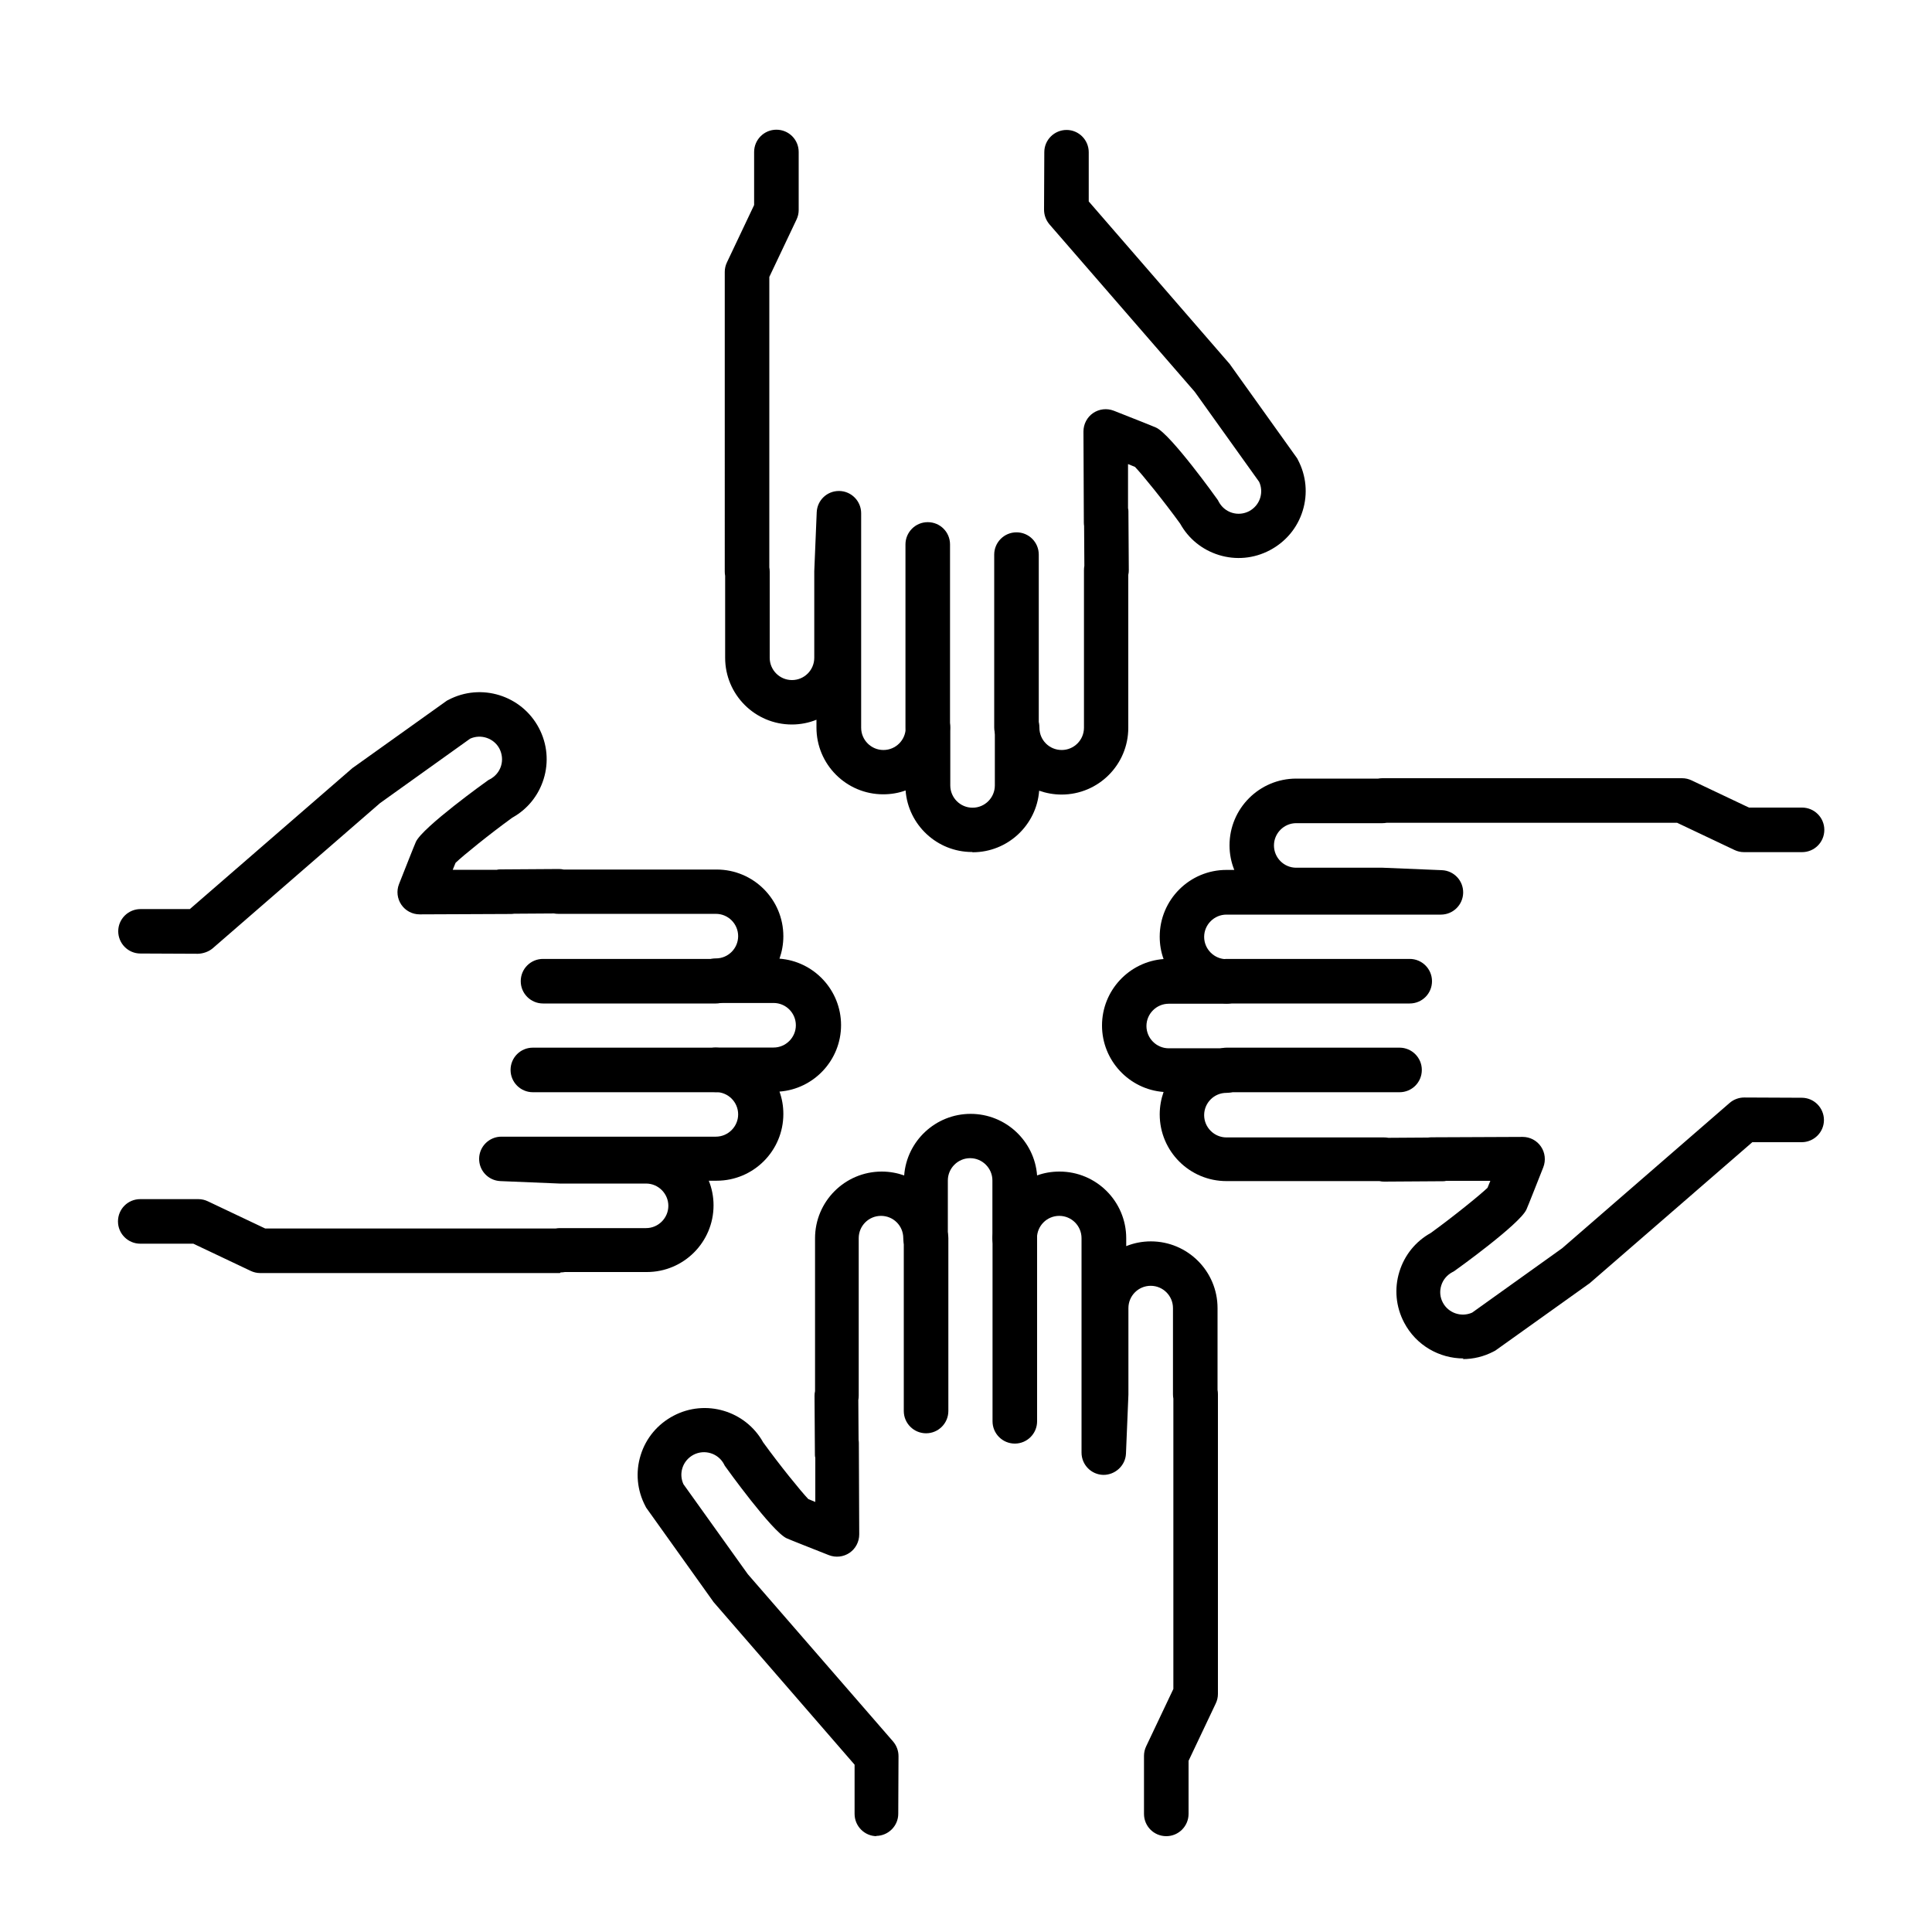
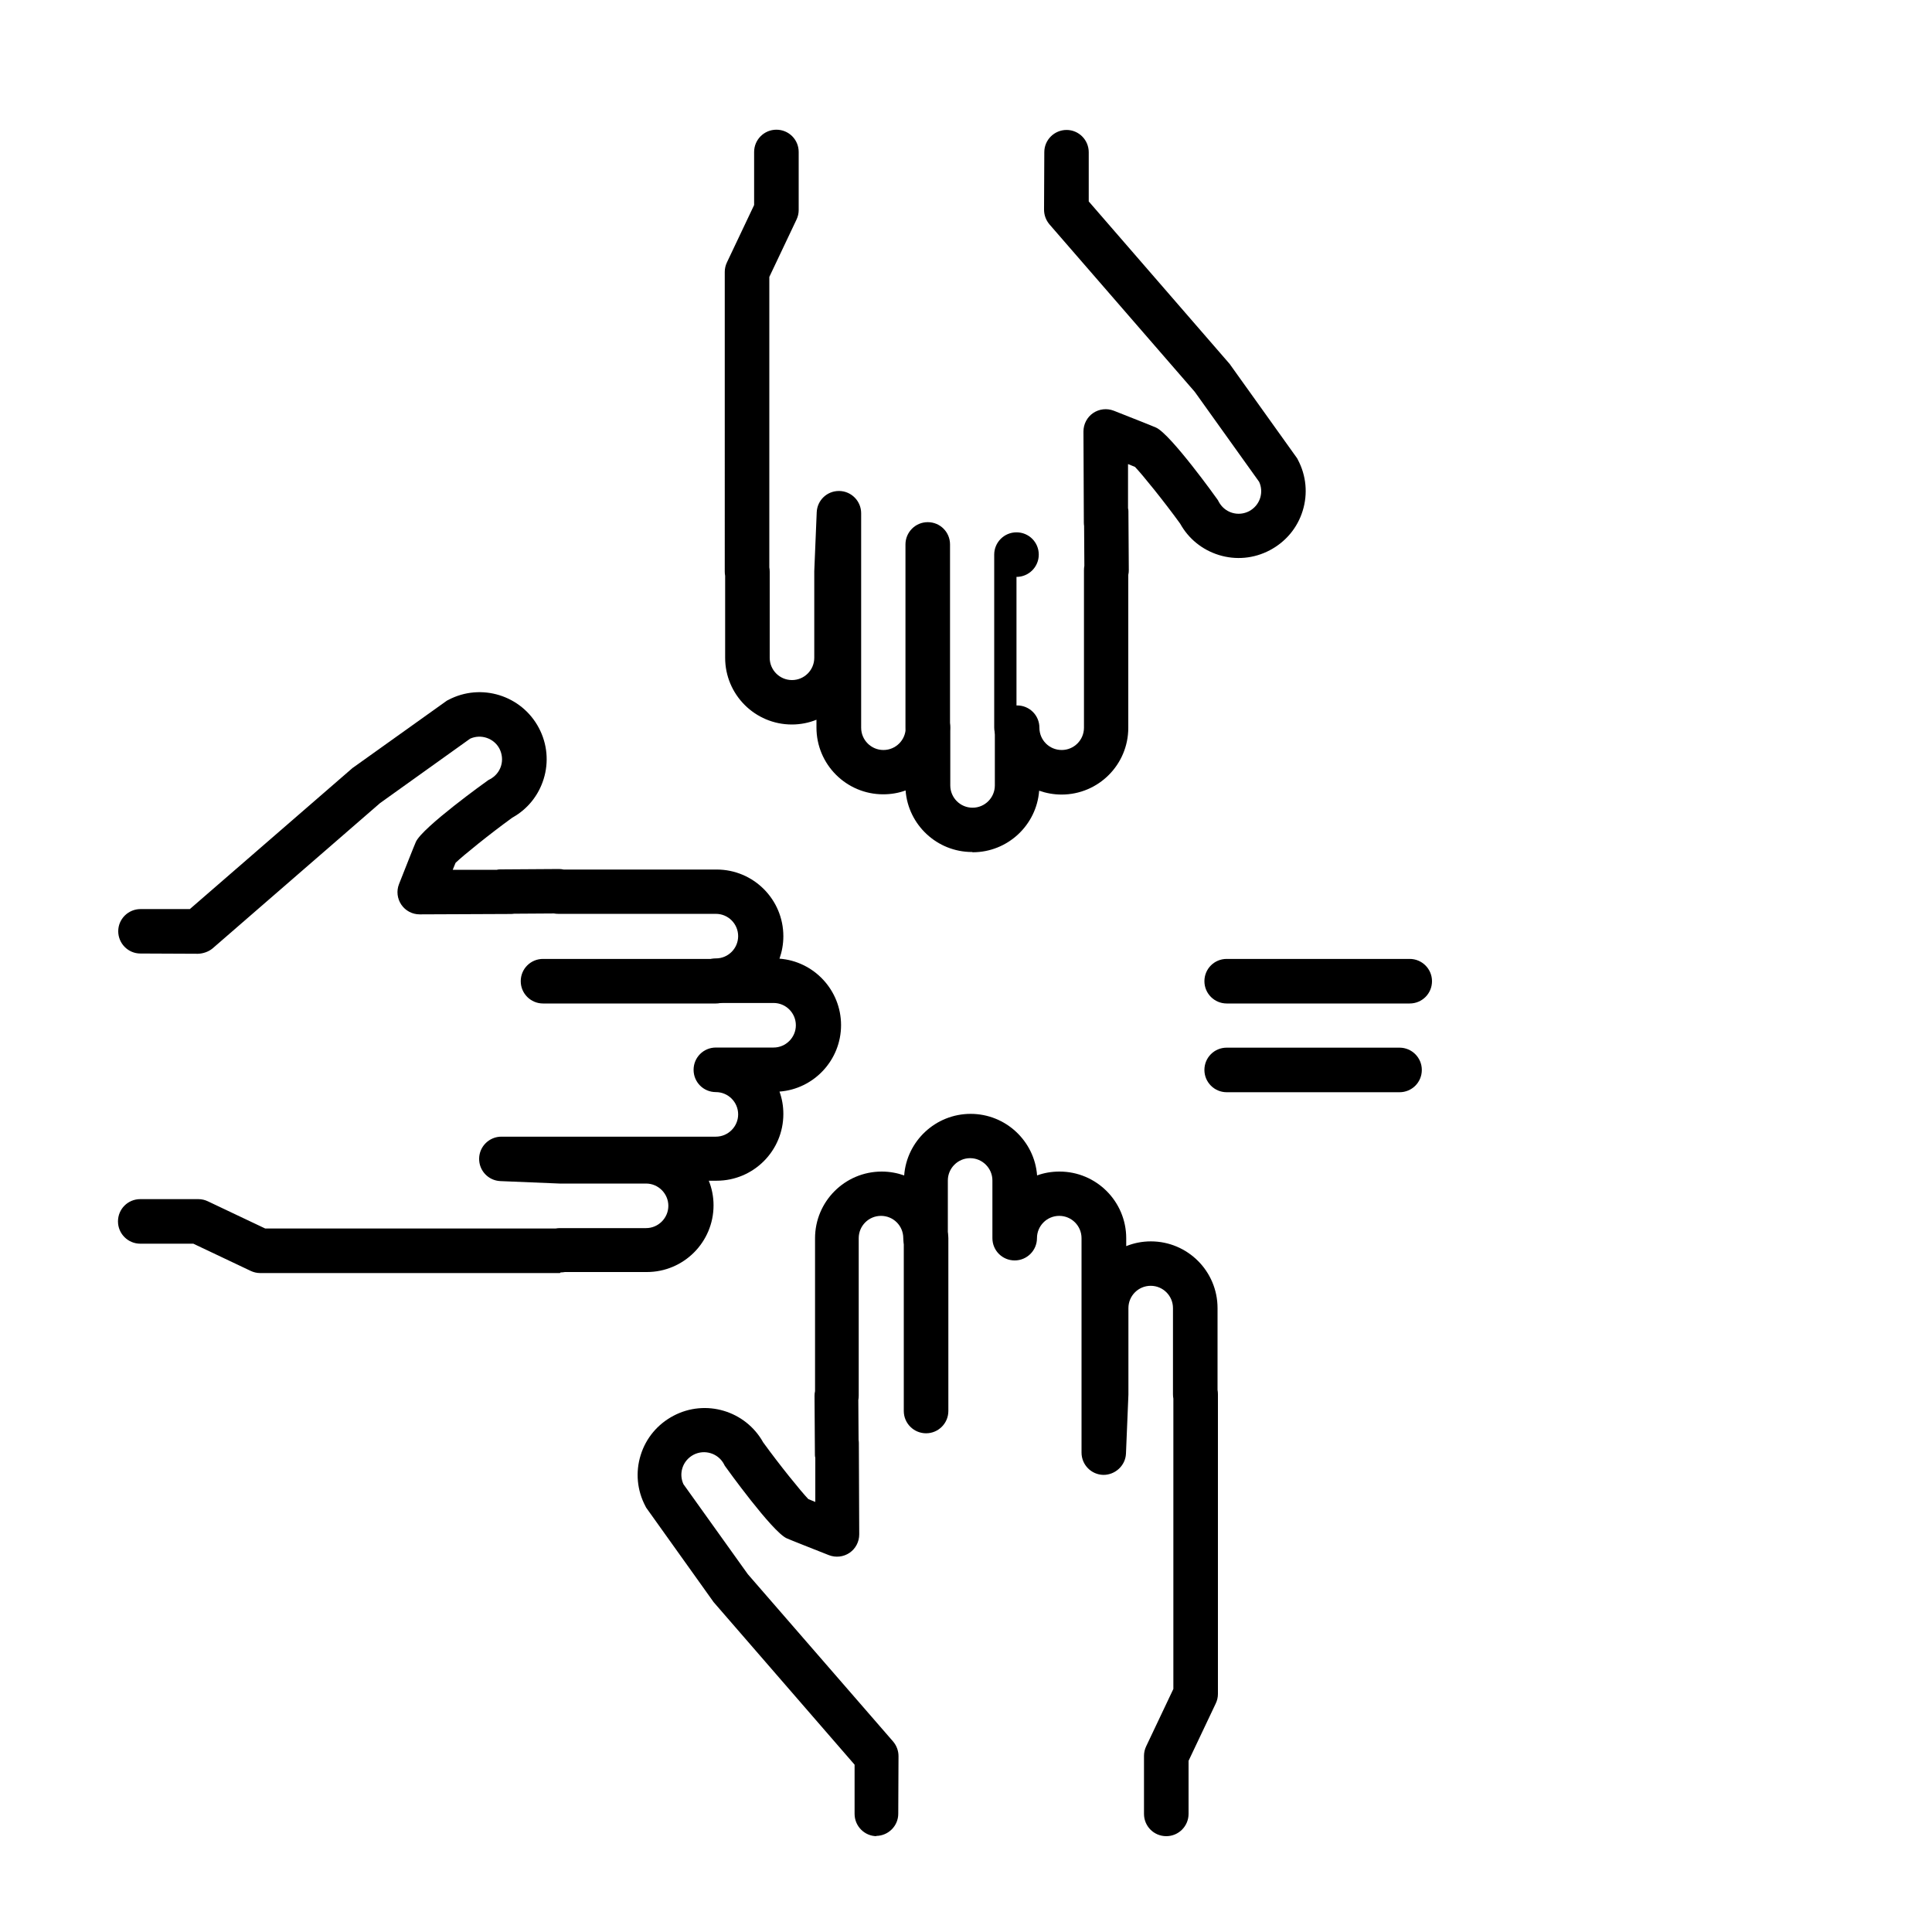
<svg xmlns="http://www.w3.org/2000/svg" id="Lager_1" viewBox="0 0 150 150">
  <g>
    <g>
      <path d="M68.07,142.56h0c-.95,0-1.72-.78-1.72-1.73v-3.82s-10.9-12.57-10.9-12.57c-.04-.04-.07-.08-.1-.13l-5.12-7.17c-.05-.06-.09-.13-.12-.2-.65-1.23-.78-2.64-.37-3.96,.41-1.33,1.32-2.41,2.55-3.06,2.5-1.32,5.59-.39,6.96,2.06,1.25,1.73,2.95,3.83,3.51,4.41,.13,.05,.32,.13,.54,.22v-3.43c-.02-.07-.03-.14-.03-.22l-.03-4.58c0-.13,.01-.25,.04-.37v-11.87c0-2.86,2.32-5.18,5.18-5.18,.61,0,1.2,.11,1.74,.3,.2-2.67,2.44-4.78,5.16-4.78s4.96,2.11,5.16,4.78c.54-.2,1.13-.3,1.74-.3,2.86,0,5.18,2.32,5.18,5.18v.61c.59-.24,1.24-.37,1.91-.37,2.86,0,5.18,2.32,5.18,5.18v6.35c.02,.11,.03,.22,.03,.34v23.27c0,.26-.06,.51-.17,.74l-2.11,4.45v4.12c0,.95-.77,1.73-1.73,1.73s-1.73-.77-1.73-1.73v-4.51c0-.26,.06-.51,.17-.74l2.11-4.45v-22.54c-.02-.11-.03-.22-.03-.34v-6.69c0-.95-.77-1.73-1.73-1.73s-1.73,.78-1.73,1.73v6.72l-.19,4.58c-.04,.94-.85,1.66-1.76,1.65-.94-.02-1.69-.79-1.69-1.73v-16.65c0-.95-.77-1.73-1.73-1.73s-1.73,.78-1.73,1.73-.77,1.73-1.73,1.73-1.73-.77-1.73-1.73v-4.48c0-.95-.78-1.73-1.73-1.73s-1.73,.78-1.73,1.73v4.48c0,.95-.77,1.73-1.73,1.73s-1.73-.77-1.73-1.73-.77-1.73-1.73-1.73-1.73,.78-1.73,1.73v12.23c0,.12-.01,.23-.03,.34l.02,3.09c.01,.08,.02,.17,.02,.25l.03,7.09c0,.57-.28,1.11-.75,1.43-.47,.32-1.07,.39-1.61,.18-1.11-.44-3.02-1.19-3.28-1.31-1.13-.52-4.7-5.49-4.74-5.55-.05-.06-.09-.13-.12-.2-.45-.85-1.51-1.18-2.37-.73-.41,.22-.72,.58-.86,1.03-.13,.42-.1,.85,.08,1.25l5,6.99,11.28,12.99c.27,.32,.42,.72,.42,1.14l-.02,4.47c0,.95-.78,1.72-1.73,1.72Z" />
      <path d="M71.9,111.28c-.95,0-1.73-.77-1.73-1.73v-13.42c0-.95,.77-1.73,1.73-1.73s1.73,.77,1.73,1.73v13.42c0,.95-.77,1.73-1.73,1.73Z" />
-       <path d="M78.79,112.08c-.95,0-1.73-.77-1.73-1.73v-14.21c0-.95,.77-1.73,1.73-1.73s1.73,.77,1.73,1.73v14.21c0,.95-.77,1.73-1.73,1.73Z" />
    </g>
    <g>
      <path d="M75.47,66.15c-2.72,0-4.96-2.11-5.16-4.78-.54,.2-1.13,.3-1.74,.3-2.86,0-5.18-2.32-5.18-5.18v-.61c-.59,.24-1.24,.37-1.91,.37-2.86,0-5.18-2.32-5.18-5.18v-6.36c-.02-.11-.03-.22-.03-.33V21.11c0-.26,.06-.51,.17-.74l2.11-4.45v-4.12c0-.95,.77-1.73,1.73-1.73s1.73,.77,1.73,1.73v4.51c0,.26-.06,.51-.17,.74l-2.11,4.45v22.55c.02,.11,.03,.22,.03,.33v6.69c0,.95,.77,1.73,1.73,1.73s1.73-.78,1.73-1.73v-6.72l.19-4.58c.04-.93,.8-1.65,1.72-1.65h.04c.94,.02,1.69,.79,1.69,1.73v16.65c0,.95,.77,1.73,1.73,1.73s1.73-.78,1.73-1.73,.77-1.73,1.73-1.73,1.73,.77,1.73,1.73v4.48c0,.95,.77,1.73,1.73,1.73s1.73-.78,1.73-1.73v-4.48c0-.95,.77-1.73,1.73-1.73s1.73,.77,1.73,1.73,.77,1.73,1.73,1.73,1.73-.78,1.73-1.73v-12.23c0-.12,.01-.23,.03-.34l-.02-3.09c-.01-.08-.02-.17-.02-.25l-.03-7.09c0-.57,.28-1.11,.75-1.43,.47-.32,1.07-.39,1.61-.18,1.11,.44,3.02,1.19,3.28,1.31,1.14,.52,4.71,5.5,4.74,5.55,.05,.06,.09,.13,.12,.2,.22,.41,.58,.72,1.03,.86,.45,.14,.92,.09,1.33-.12,.41-.22,.72-.58,.86-1.03,.13-.42,.1-.86-.08-1.25l-5-6.99-11.28-13c-.27-.32-.42-.72-.42-1.14l.02-4.47c0-.95,.78-1.72,1.73-1.72h0c.95,0,1.72,.78,1.72,1.73v3.82s10.9,12.57,10.9,12.57c.04,.04,.07,.08,.1,.13l5.12,7.16c.05,.06,.09,.13,.12,.2,.65,1.23,.78,2.64,.37,3.96-.41,1.33-1.32,2.41-2.55,3.06-1.23,.65-2.64,.78-3.96,.37-1.29-.4-2.35-1.26-3-2.43-1.25-1.73-2.95-3.83-3.51-4.41-.13-.05-.32-.13-.54-.22v3.43c.02,.07,.03,.14,.03,.22l.03,4.59c0,.12-.01,.25-.04,.36v11.88c0,2.86-2.32,5.18-5.18,5.18-.61,0-1.2-.11-1.74-.3-.2,2.67-2.44,4.78-5.16,4.78Z" />
-       <path d="M78.92,58.21c-.95,0-1.73-.77-1.73-1.73v-13.42c0-.95,.77-1.73,1.73-1.73s1.73,.77,1.73,1.73v13.42c0,.95-.77,1.73-1.73,1.73Z" />
+       <path d="M78.92,58.21c-.95,0-1.73-.77-1.73-1.73v-13.42c0-.95,.77-1.73,1.73-1.73s1.73,.77,1.73,1.73c0,.95-.77,1.73-1.73,1.73Z" />
      <path d="M72.03,58.21c-.95,0-1.73-.77-1.73-1.73v-14.21c0-.95,.77-1.73,1.73-1.73s1.73,.77,1.73,1.73v14.21c0,.95-.77,1.73-1.73,1.73Z" />
    </g>
  </g>
  <g>
    <g>
      <path d="M43.47,98.84H20.2c-.26,0-.51-.06-.74-.17l-4.45-2.11h-4.12c-.95,0-1.73-.77-1.73-1.73s.77-1.73,1.73-1.73h4.51c.26,0,.51,.06,.74,.17l4.45,2.11h22.55c.11-.02,.22-.03,.33-.03h6.69c.95,0,1.73-.78,1.73-1.73s-.78-1.73-1.73-1.73h-6.72l-4.59-.19c-.94-.04-1.67-.82-1.65-1.76,.02-.94,.79-1.69,1.73-1.69h16.65c.95,0,1.73-.78,1.73-1.73s-.77-1.73-1.73-1.73-1.73-.77-1.73-1.73,.77-1.73,1.73-1.73h4.48c.95,0,1.73-.78,1.73-1.73s-.77-1.73-1.73-1.73h-4.48c-.95,0-1.73-.77-1.73-1.73s.77-1.73,1.73-1.73,1.73-.78,1.73-1.73-.77-1.73-1.73-1.73h-12.23c-.12,0-.23-.01-.34-.03l-3.09,.02c-.08,.01-.17,.02-.25,.02l-7.09,.03h0c-.57,0-1.1-.28-1.42-.75-.32-.47-.39-1.07-.18-1.6,.44-1.11,1.19-3.02,1.31-3.28,.52-1.14,5.5-4.71,5.55-4.74,.06-.05,.13-.09,.2-.12,.41-.22,.72-.58,.86-1.03,.14-.45,.09-.92-.12-1.34-.43-.82-1.44-1.16-2.28-.78l-6.99,5-13,11.28c-.32,.27-.76,.41-1.14,.42l-4.47-.02c-.95,0-1.72-.78-1.72-1.73,0-.95,.78-1.72,1.73-1.72h3.83s12.57-10.9,12.57-10.9c.04-.04,.08-.07,.13-.1l7.17-5.12c.06-.05,.13-.09,.2-.12,2.54-1.34,5.69-.36,7.03,2.18,.65,1.23,.78,2.64,.37,3.96-.4,1.29-1.26,2.35-2.43,3-1.73,1.25-3.83,2.95-4.41,3.51-.05,.13-.13,.32-.22,.54h3.43c.07-.02,.14-.03,.22-.03l4.59-.03c.12,0,.25,.01,.37,.04h11.88c2.86,0,5.18,2.32,5.18,5.18,0,.61-.11,1.2-.3,1.74,2.67,.2,4.78,2.44,4.78,5.16s-2.11,4.96-4.78,5.16c.2,.55,.3,1.13,.3,1.74,0,2.86-2.32,5.18-5.18,5.18h-.61c.24,.59,.37,1.24,.37,1.91,0,2.86-2.32,5.18-5.18,5.18h-6.36c-.11,.02-.22,.03-.33,.03Z" />
      <path d="M55.58,77.91h-13.42c-.95,0-1.73-.77-1.73-1.73s.77-1.73,1.73-1.73h13.42c.95,0,1.73,.77,1.73,1.73s-.77,1.73-1.73,1.73Z" />
-       <path d="M55.58,84.8h-14.21c-.95,0-1.73-.77-1.73-1.73s.77-1.73,1.73-1.73h14.21c.95,0,1.73,.77,1.73,1.73s-.77,1.73-1.73,1.73Z" />
    </g>
    <g>
-       <path d="M113.63,105.47c-1.87,0-3.68-1.01-4.61-2.78-.65-1.23-.78-2.64-.37-3.96,.4-1.29,1.26-2.35,2.43-3,1.73-1.25,3.83-2.95,4.41-3.51,.05-.13,.13-.32,.22-.54h-3.43c-.07,.02-.14,.03-.22,.03l-4.59,.03c-.13,0-.25-.01-.37-.04h-11.88c-2.86,0-5.18-2.32-5.18-5.18,0-.61,.11-1.2,.3-1.74-2.67-.2-4.78-2.44-4.78-5.16s2.11-4.96,4.78-5.16c-.2-.55-.3-1.13-.3-1.74,0-2.86,2.32-5.18,5.18-5.18h.61c-.24-.59-.37-1.24-.37-1.91,0-2.86,2.32-5.18,5.18-5.18h6.36c.11-.02,.22-.03,.33-.03h23.27c.26,0,.51,.06,.74,.17l4.45,2.11h4.12c.95,0,1.73,.77,1.73,1.73s-.77,1.73-1.73,1.73h-4.51c-.26,0-.51-.06-.74-.17l-4.45-2.11h-22.55c-.11,.02-.22,.03-.33,.03h-6.69c-.95,0-1.73,.78-1.73,1.73s.77,1.73,1.73,1.73h6.72l4.59,.19c.94,.04,1.67,.82,1.65,1.76-.02,.94-.79,1.69-1.73,1.69h-16.65c-.95,0-1.73,.78-1.73,1.73s.78,1.73,1.73,1.73,1.73,.77,1.73,1.73-.77,1.73-1.73,1.73h-4.48c-.95,0-1.73,.78-1.73,1.73s.78,1.73,1.73,1.73h4.48c.95,0,1.73,.77,1.73,1.73s-.77,1.73-1.73,1.73-1.73,.78-1.73,1.73,.78,1.73,1.73,1.73h12.23c.12,0,.23,.01,.34,.03l3.09-.02c.08-.01,.17-.02,.25-.02l7.09-.03h0c.57,0,1.1,.28,1.42,.75,.32,.47,.39,1.07,.18,1.61-.44,1.11-1.19,3.02-1.31,3.28-.52,1.14-5.5,4.71-5.55,4.74-.06,.05-.13,.09-.2,.12-.41,.22-.72,.58-.86,1.03-.14,.45-.1,.92,.12,1.33,.43,.82,1.44,1.16,2.28,.78l6.99-5,13-11.28c.31-.27,.72-.42,1.13-.42h0l4.47,.02c.95,0,1.72,.78,1.72,1.73,0,.95-.78,1.72-1.73,1.72h-3.83s-12.57,10.9-12.57,10.9c-.04,.04-.08,.07-.13,.1l-7.17,5.12c-.06,.05-.13,.09-.2,.12-.77,.41-1.6,.6-2.41,.6Z" />
      <path d="M108.66,84.8h-13.42c-.95,0-1.73-.77-1.73-1.73s.77-1.73,1.73-1.73h13.42c.95,0,1.73,.77,1.73,1.73s-.77,1.73-1.73,1.73Z" />
      <path d="M109.45,77.91h-14.21c-.95,0-1.73-.77-1.73-1.73s.77-1.73,1.73-1.73h14.21c.95,0,1.73,.77,1.73,1.73s-.77,1.73-1.73,1.73Z" />
    </g>
  </g>
</svg>